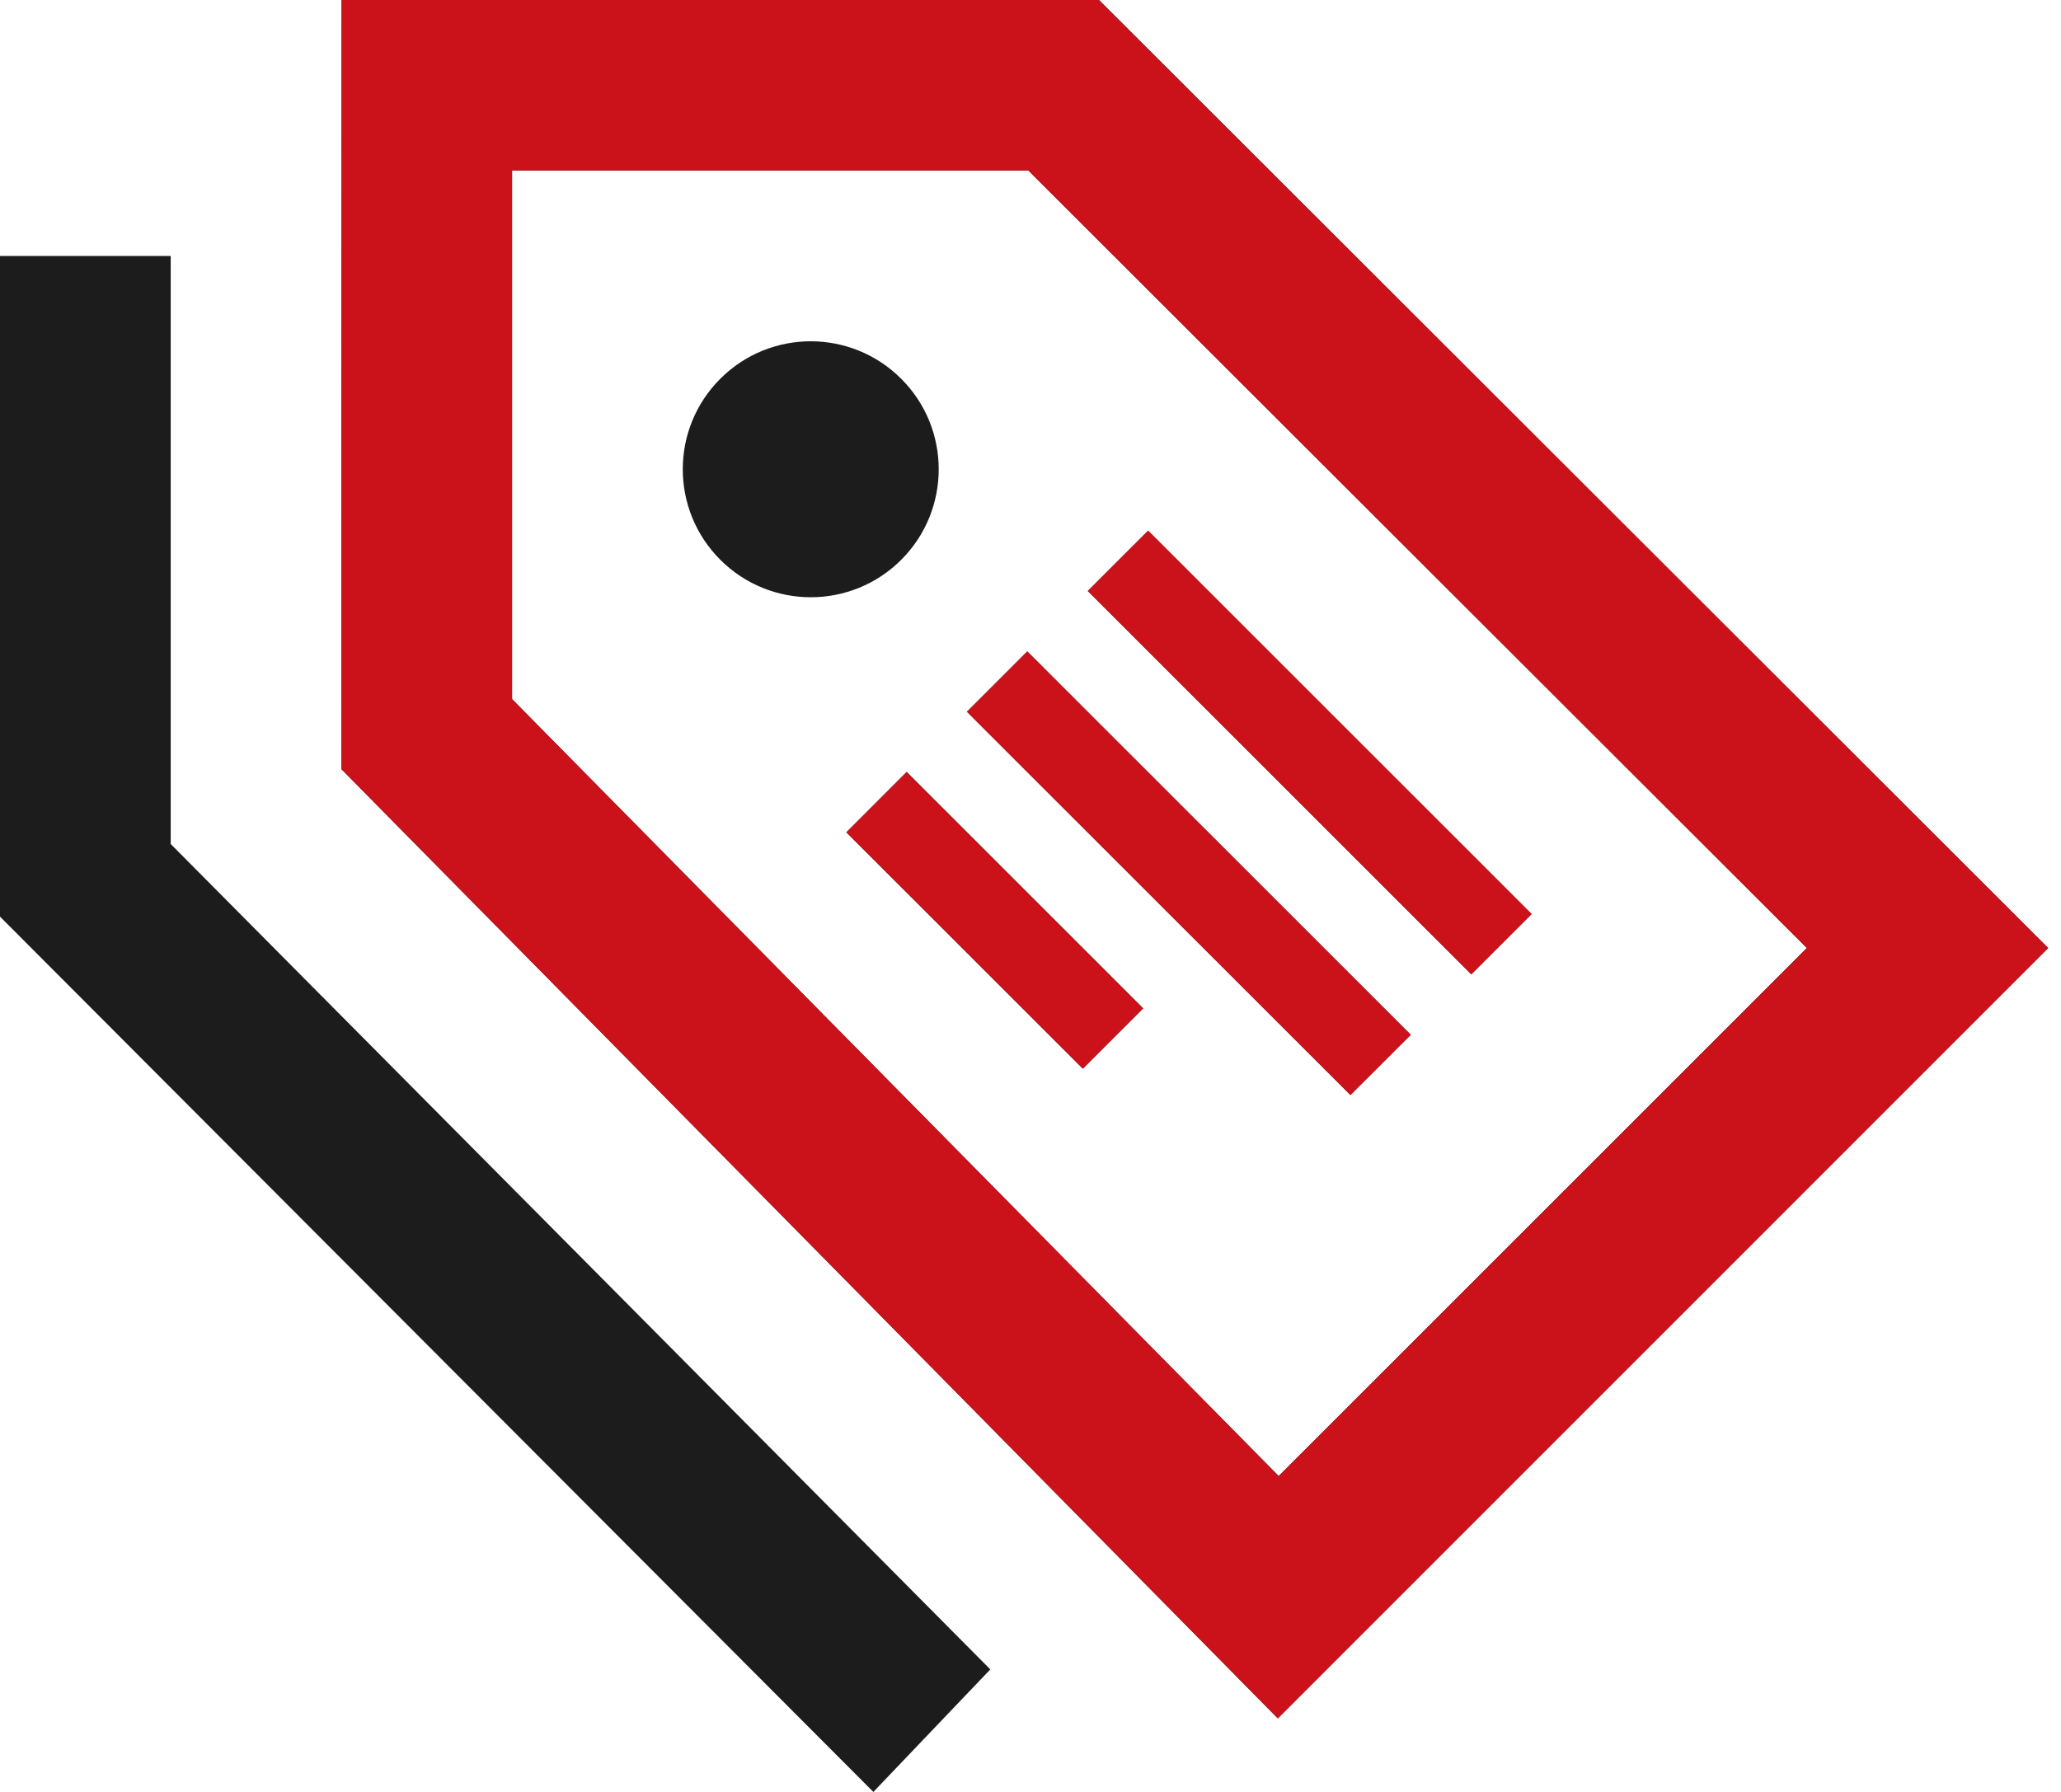
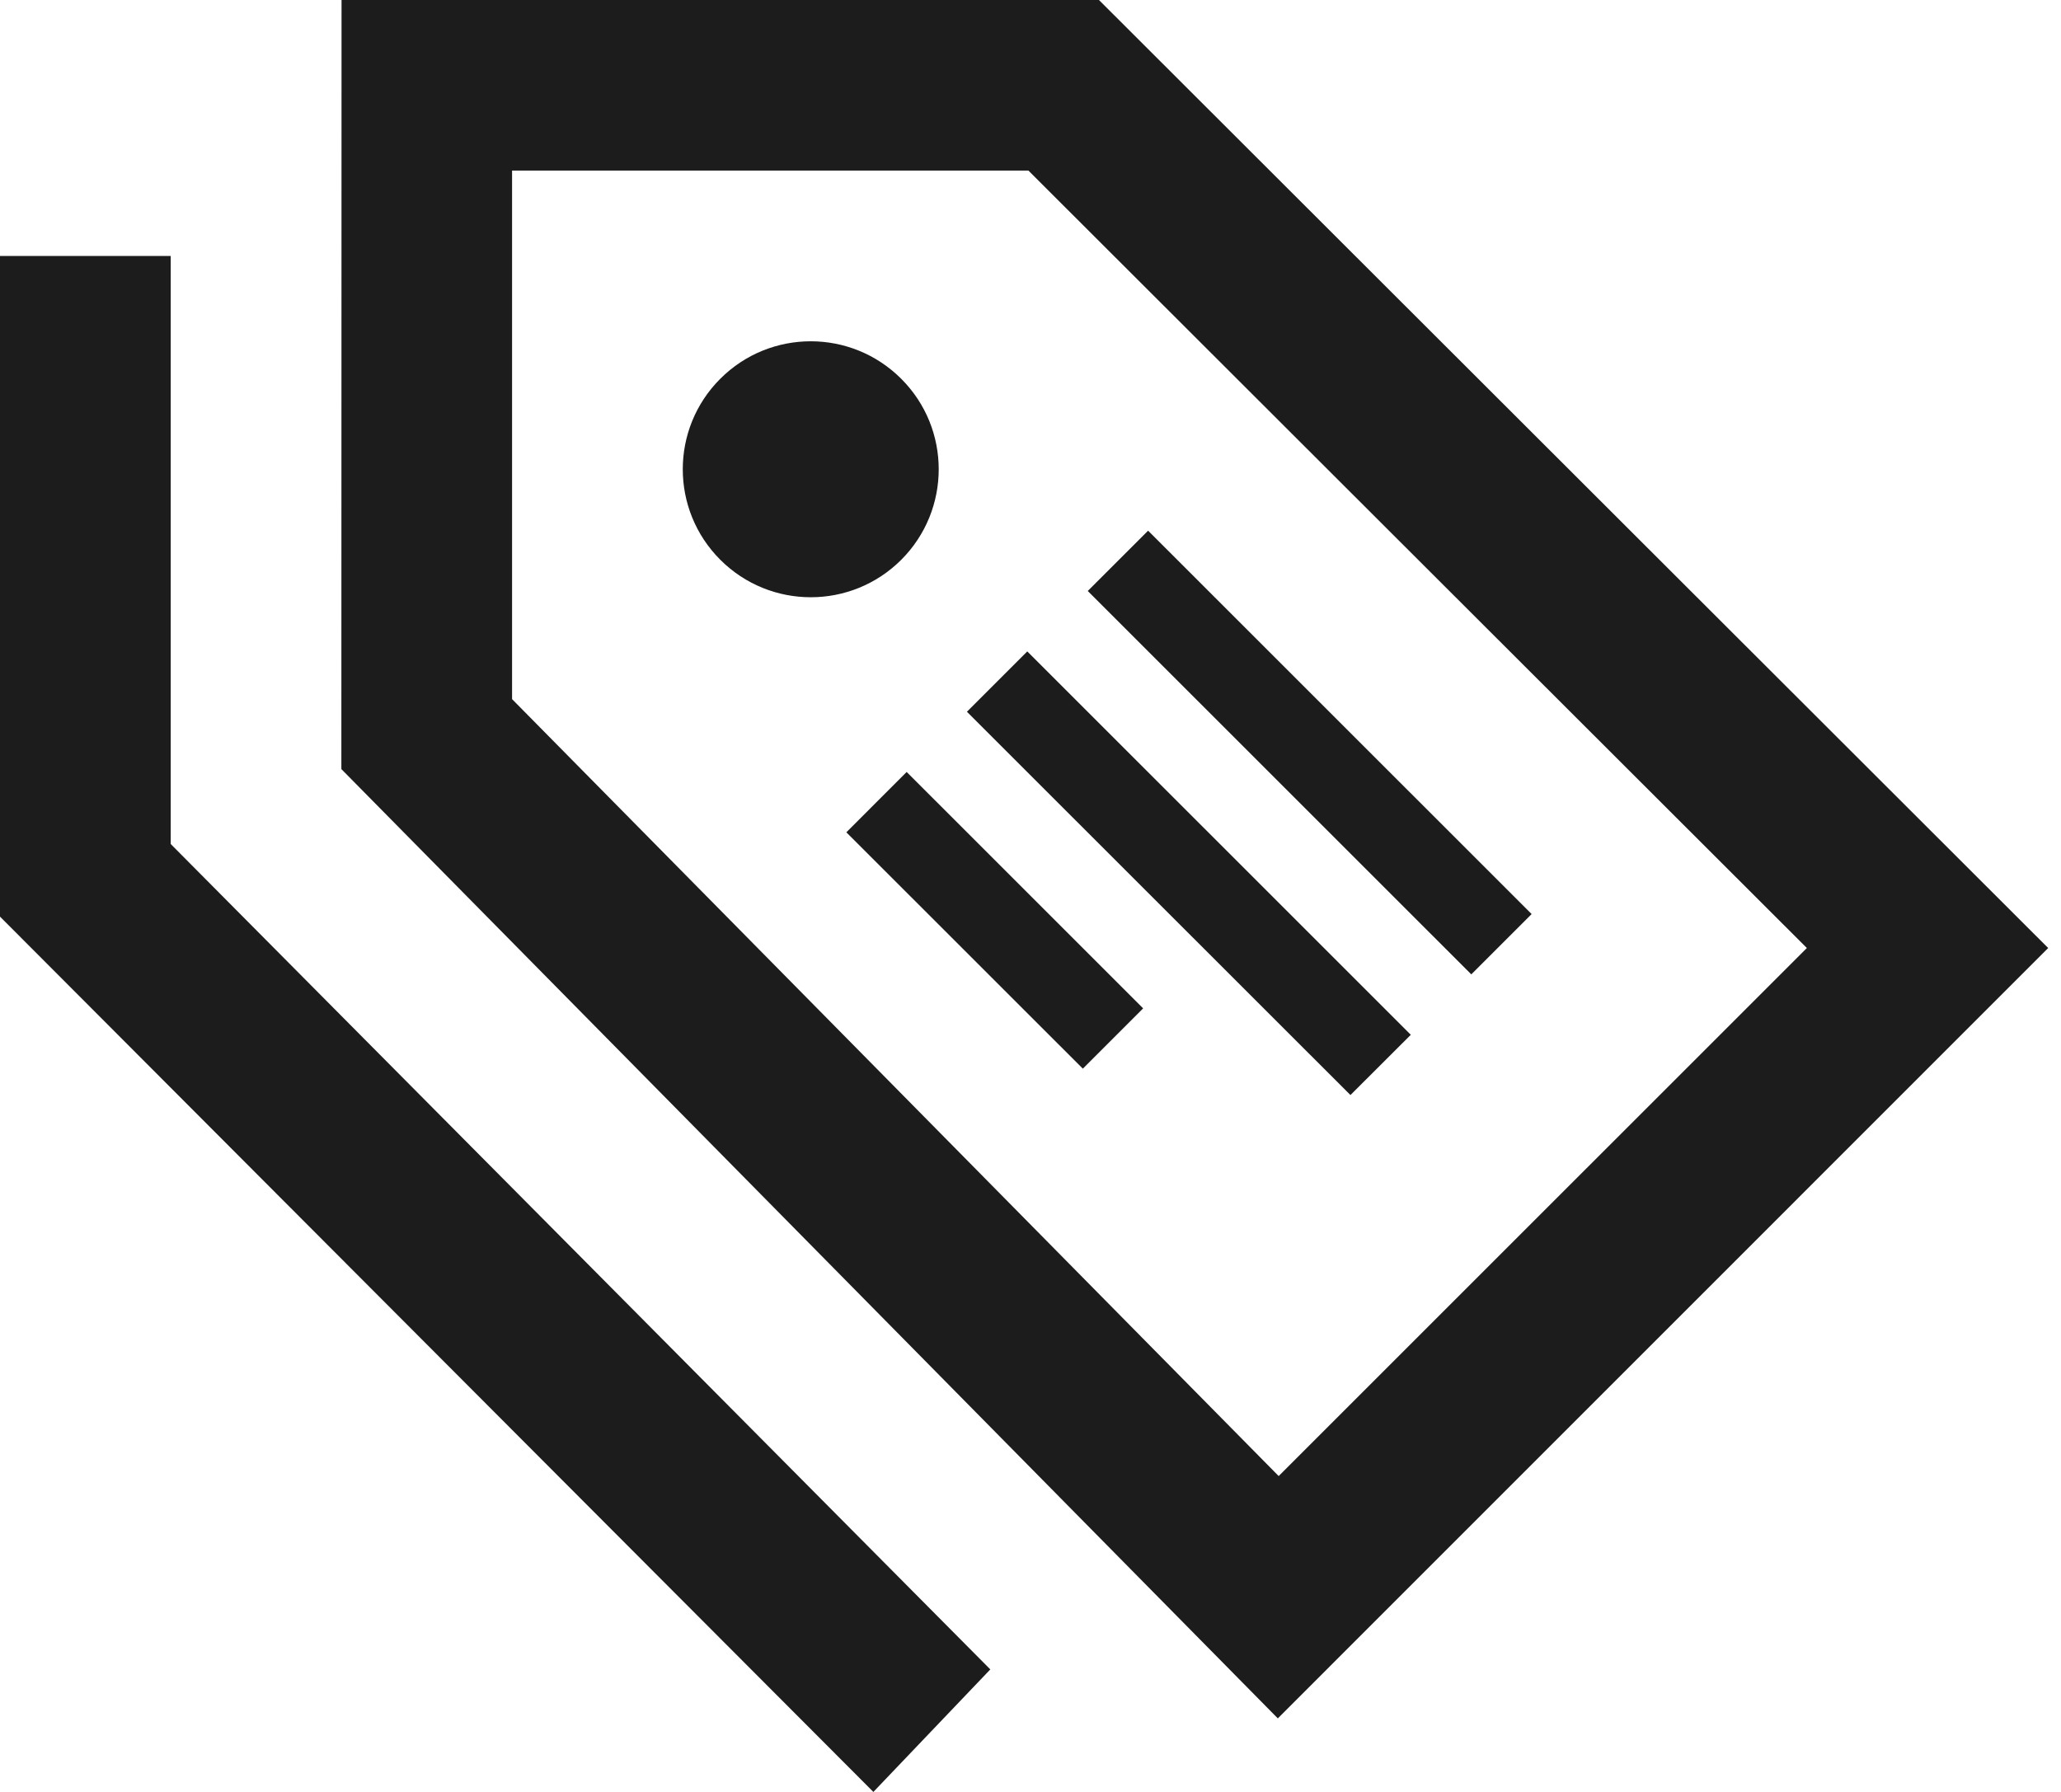
<svg xmlns="http://www.w3.org/2000/svg" width="46px" height="40px" viewBox="0 0 46 40" version="1.1">
  <title>price-tag-icon</title>
  <desc>Created with Sketch.</desc>
  <g id="UI-Designs---Desktop" stroke="none" stroke-width="1" fill="none" fill-rule="evenodd">
    <g id="Benefits-MegaMenu-(Desktop)" transform="translate(-766, -372)" fill-rule="nonzero">
      <g id="category-dropdown" transform="translate(0, 60)">
        <g id="Benefits" transform="translate(28, 104)">
          <g id="Group" transform="translate(704, 168)">
            <g id="Group-2" transform="translate(8, 12)">
              <g id="price-tag-icon" transform="translate(26, 28)">
                <path d="M22.954,3.808 L40.328,21.162 L28.539,32.949 L11.429,15.606 L11.429,3.808 L22.954,3.808 Z M24.528,-1.77635684e-15 L7.623,-1.77635684e-15 L7.619,17.168 L28.52,38.358 L45.714,21.162 L24.528,-1.77635684e-15 Z M20.116,12.495 C19,13.611 17.192,13.611 16.076,12.495 C14.96,11.379 14.96,9.571 16.076,8.455 C17.192,7.339 19,7.339 20.116,8.457 C21.23,9.57 21.23,11.379 20.116,12.495 Z M22.103,37.265 L19.493,40 L-1.77635684e-15,20.461 L-1.77635684e-15,5.714 L3.81,5.714 L3.81,18.84 L22.103,37.265 Z M34.185,20.404 L25.625,11.846 L24.278,13.192 L32.838,21.75 L34.185,20.404 Z M31.488,23.099 L22.928,14.541 L21.581,15.888 L30.141,24.444 L31.488,23.099 Z M25.514,22.509 L20.236,17.232 L18.89,18.579 L24.168,23.855 L25.514,22.509 Z" id="Shape" fill="#1C1C1C" />
-                 <path d="M22.954,3.808 L40.328,21.162 L28.539,32.949 L11.429,15.606 L11.429,3.808 L22.954,3.808 Z M24.528,-1.77635684e-15 L7.623,-1.77635684e-15 L7.619,17.168 L28.52,38.358 L45.714,21.162 L24.528,-1.77635684e-15 Z M34.185,20.404 L25.625,11.846 L24.278,13.192 L32.838,21.75 L34.185,20.404 Z M31.488,23.099 L22.928,14.541 L21.581,15.888 L30.141,24.444 L31.488,23.099 Z M25.514,22.509 L20.236,17.232 L18.89,18.579 L24.168,23.855 L25.514,22.509 Z" id="Shape" fill="#CB111A" />
              </g>
            </g>
          </g>
        </g>
      </g>
    </g>
  </g>
</svg>